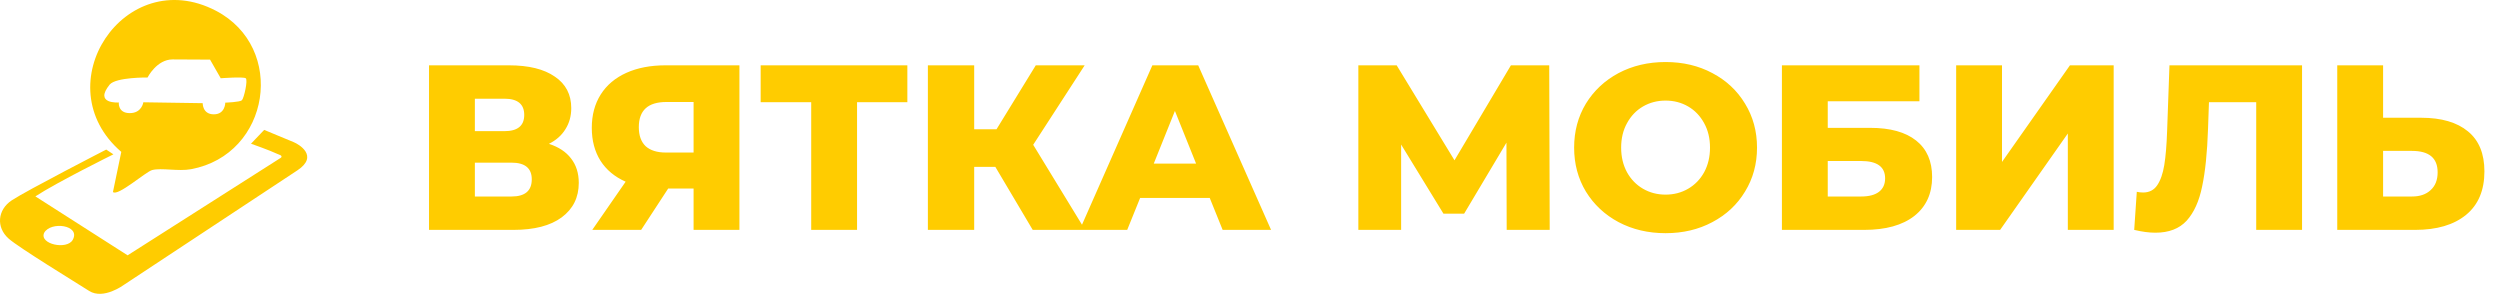
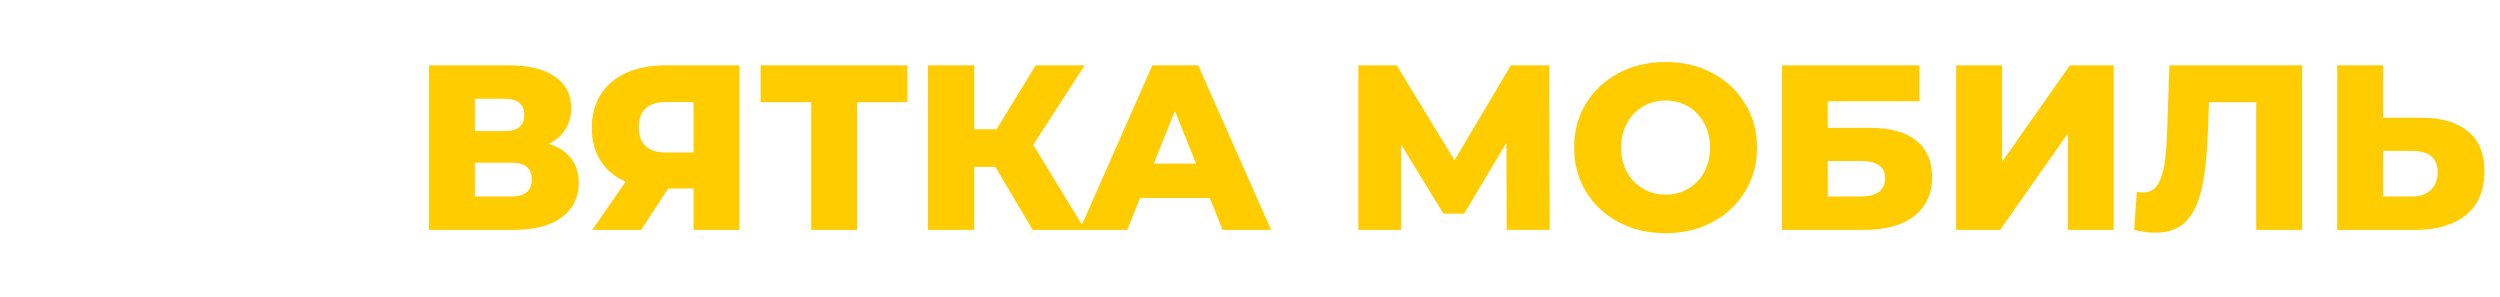
<svg xmlns="http://www.w3.org/2000/svg" width="261" height="31" viewBox="0 0 261 31" fill="none">
  <path d="M57.307 15.017C58.322 15.345 59.091 15.852 59.614 16.539C60.154 17.226 60.424 18.077 60.424 19.091C60.424 20.613 59.827 21.816 58.633 22.699C57.455 23.566 55.777 24 53.601 24H44.79V6.82H53.135C55.197 6.82 56.792 7.213 57.921 7.998C59.066 8.767 59.639 9.863 59.639 11.287C59.639 12.121 59.434 12.857 59.025 13.496C58.633 14.134 58.06 14.641 57.307 15.017ZM49.576 13.692H52.669C54.043 13.692 54.73 13.127 54.73 11.998C54.73 10.87 54.043 10.305 52.669 10.305H49.576V13.692ZM53.405 20.515C54.812 20.515 55.516 19.918 55.516 18.723C55.516 17.562 54.812 16.981 53.405 16.981H49.576V20.515H53.405ZM77.196 6.82V24H72.41V19.68H69.76L66.937 24H61.832L65.317 18.969C64.172 18.462 63.297 17.733 62.691 16.784C62.086 15.819 61.783 14.674 61.783 13.348C61.783 12.007 62.094 10.845 62.716 9.863C63.338 8.882 64.229 8.129 65.391 7.605C66.553 7.082 67.911 6.82 69.465 6.82H77.196ZM69.563 10.649C67.649 10.649 66.692 11.524 66.692 13.275C66.692 14.142 66.929 14.805 67.404 15.263C67.894 15.704 68.598 15.925 69.514 15.925H72.41V10.649H69.563ZM94.728 10.673H89.476V24H84.69V10.673H79.413V6.82H94.728V10.673ZM103.914 17.422H101.705V24H96.87V6.82H101.705V13.496H104.036L108.135 6.82H113.24L107.865 15.116L113.289 24H107.816L103.914 17.422ZM126.295 20.662H119.03L117.68 24H112.722L120.306 6.82H125.092L132.7 24H127.644L126.295 20.662ZM124.871 17.079L122.662 11.581L120.453 17.079H124.871ZM157.298 24L157.273 14.895L152.856 22.306H150.696L146.278 15.091V24H141.811V6.82H145.812L151.849 16.735L157.74 6.82H161.74L161.789 24H157.298ZM173.886 24.344C172.07 24.344 170.434 23.959 168.978 23.19C167.538 22.421 166.401 21.358 165.566 20C164.748 18.642 164.339 17.112 164.339 15.41C164.339 13.708 164.748 12.178 165.566 10.82C166.401 9.462 167.538 8.399 168.978 7.63C170.434 6.861 172.07 6.476 173.886 6.476C175.702 6.476 177.33 6.861 178.77 7.63C180.226 8.399 181.364 9.462 182.182 10.82C183.016 12.178 183.433 13.708 183.433 15.41C183.433 17.112 183.016 18.642 182.182 20C181.364 21.358 180.226 22.421 178.77 23.19C177.33 23.959 175.702 24.344 173.886 24.344ZM173.886 20.319C174.753 20.319 175.539 20.114 176.242 19.705C176.946 19.296 177.502 18.723 177.911 17.987C178.32 17.234 178.525 16.375 178.525 15.41C178.525 14.445 178.32 13.594 177.911 12.857C177.502 12.105 176.946 11.524 176.242 11.115C175.539 10.706 174.753 10.501 173.886 10.501C173.019 10.501 172.234 10.706 171.53 11.115C170.826 11.524 170.27 12.105 169.861 12.857C169.452 13.594 169.248 14.445 169.248 15.41C169.248 16.375 169.452 17.234 169.861 17.987C170.27 18.723 170.826 19.296 171.53 19.705C172.234 20.114 173.019 20.319 173.886 20.319ZM186.032 6.82H200.389V10.575H190.817V13.348H195.26C197.338 13.348 198.933 13.79 200.046 14.674C201.158 15.557 201.714 16.825 201.714 18.478C201.714 20.212 201.093 21.57 199.849 22.552C198.606 23.517 196.863 24 194.622 24H186.032V6.82ZM194.303 20.515C195.121 20.515 195.742 20.351 196.168 20.024C196.593 19.697 196.806 19.23 196.806 18.625C196.806 17.414 195.971 16.809 194.303 16.809H190.817V20.515H194.303ZM204.223 6.82H209.009V16.907L216.102 6.82H220.667V24H215.881V13.937L208.813 24H204.223V6.82ZM240.334 6.82V24H235.549V10.673H230.615L230.517 13.471C230.435 15.925 230.231 17.922 229.904 19.46C229.593 20.998 229.053 22.192 228.284 23.043C227.515 23.877 226.427 24.294 225.02 24.294C224.365 24.294 223.629 24.196 222.811 24L223.081 20.024C223.293 20.073 223.514 20.098 223.743 20.098C224.382 20.098 224.872 19.844 225.216 19.337C225.56 18.83 225.805 18.126 225.952 17.226C226.1 16.31 226.198 15.124 226.247 13.668L226.492 6.82H240.334ZM252.771 12.293C254.882 12.293 256.51 12.768 257.655 13.716C258.8 14.649 259.373 16.04 259.373 17.889C259.373 19.869 258.735 21.382 257.459 22.429C256.183 23.476 254.407 24 252.133 24H244.009V6.82H248.795V12.293H252.771ZM251.814 20.515C252.632 20.515 253.278 20.294 253.753 19.852C254.244 19.41 254.489 18.789 254.489 17.987C254.489 16.498 253.597 15.754 251.814 15.754H248.795V20.515H251.814Z" fill="#FFCC00" />
-   <path d="M30.667 14.843C31.162 15.045 33.336 16.274 31.043 17.788C28.756 19.298 13.025 29.679 12.93 29.742C12.93 29.742 10.803 31.325 9.304 30.371C7.804 29.417 1.968 25.855 0.902 24.91C-0.432 23.727 -0.255 21.896 1.223 20.918C2.793 19.88 11.053 15.635 11.091 15.616L11.84 16.113C11.729 16.167 5.958 19.022 3.693 20.502L13.323 26.656L29.349 16.453C29.514 16.221 29.147 16.156 28.994 16.084C28.148 15.686 26.23 15.012 26.204 15.003L27.581 13.562C27.604 13.571 30.174 14.642 30.667 14.843ZM7.595 25.038C8.45 23.485 5.285 23.07 4.607 24.312C4.079 25.494 6.999 26.12 7.595 25.038ZM12.663 15.856C4.59 8.919 12.989 -3.847 22.534 1.118C29.934 4.967 28.234 16.131 19.939 17.665C18.617 17.91 16.867 17.5 15.886 17.753C15.216 17.928 12.301 20.527 11.793 20.049L11.791 20.05L12.663 15.856ZM11.842 16.115L11.84 16.113H11.842V16.115ZM18.019 6.204C16.365 6.205 15.418 8.065 15.404 8.091C15.364 8.091 12.129 8.053 11.456 8.824C9.773 10.893 12.387 10.699 12.403 10.698C12.403 10.698 12.285 11.81 13.549 11.81C14.806 11.81 14.964 10.69 14.966 10.678L21.162 10.772C21.162 10.793 21.137 11.936 22.325 11.936C23.511 11.936 23.52 10.742 23.52 10.716C23.552 10.715 25.041 10.663 25.253 10.467C25.467 10.268 25.904 8.348 25.654 8.168V8.17C25.405 7.993 23.074 8.168 23.044 8.17L21.93 6.224C21.93 6.224 19.684 6.204 18.019 6.204Z" fill="#FFCC00" />
</svg>